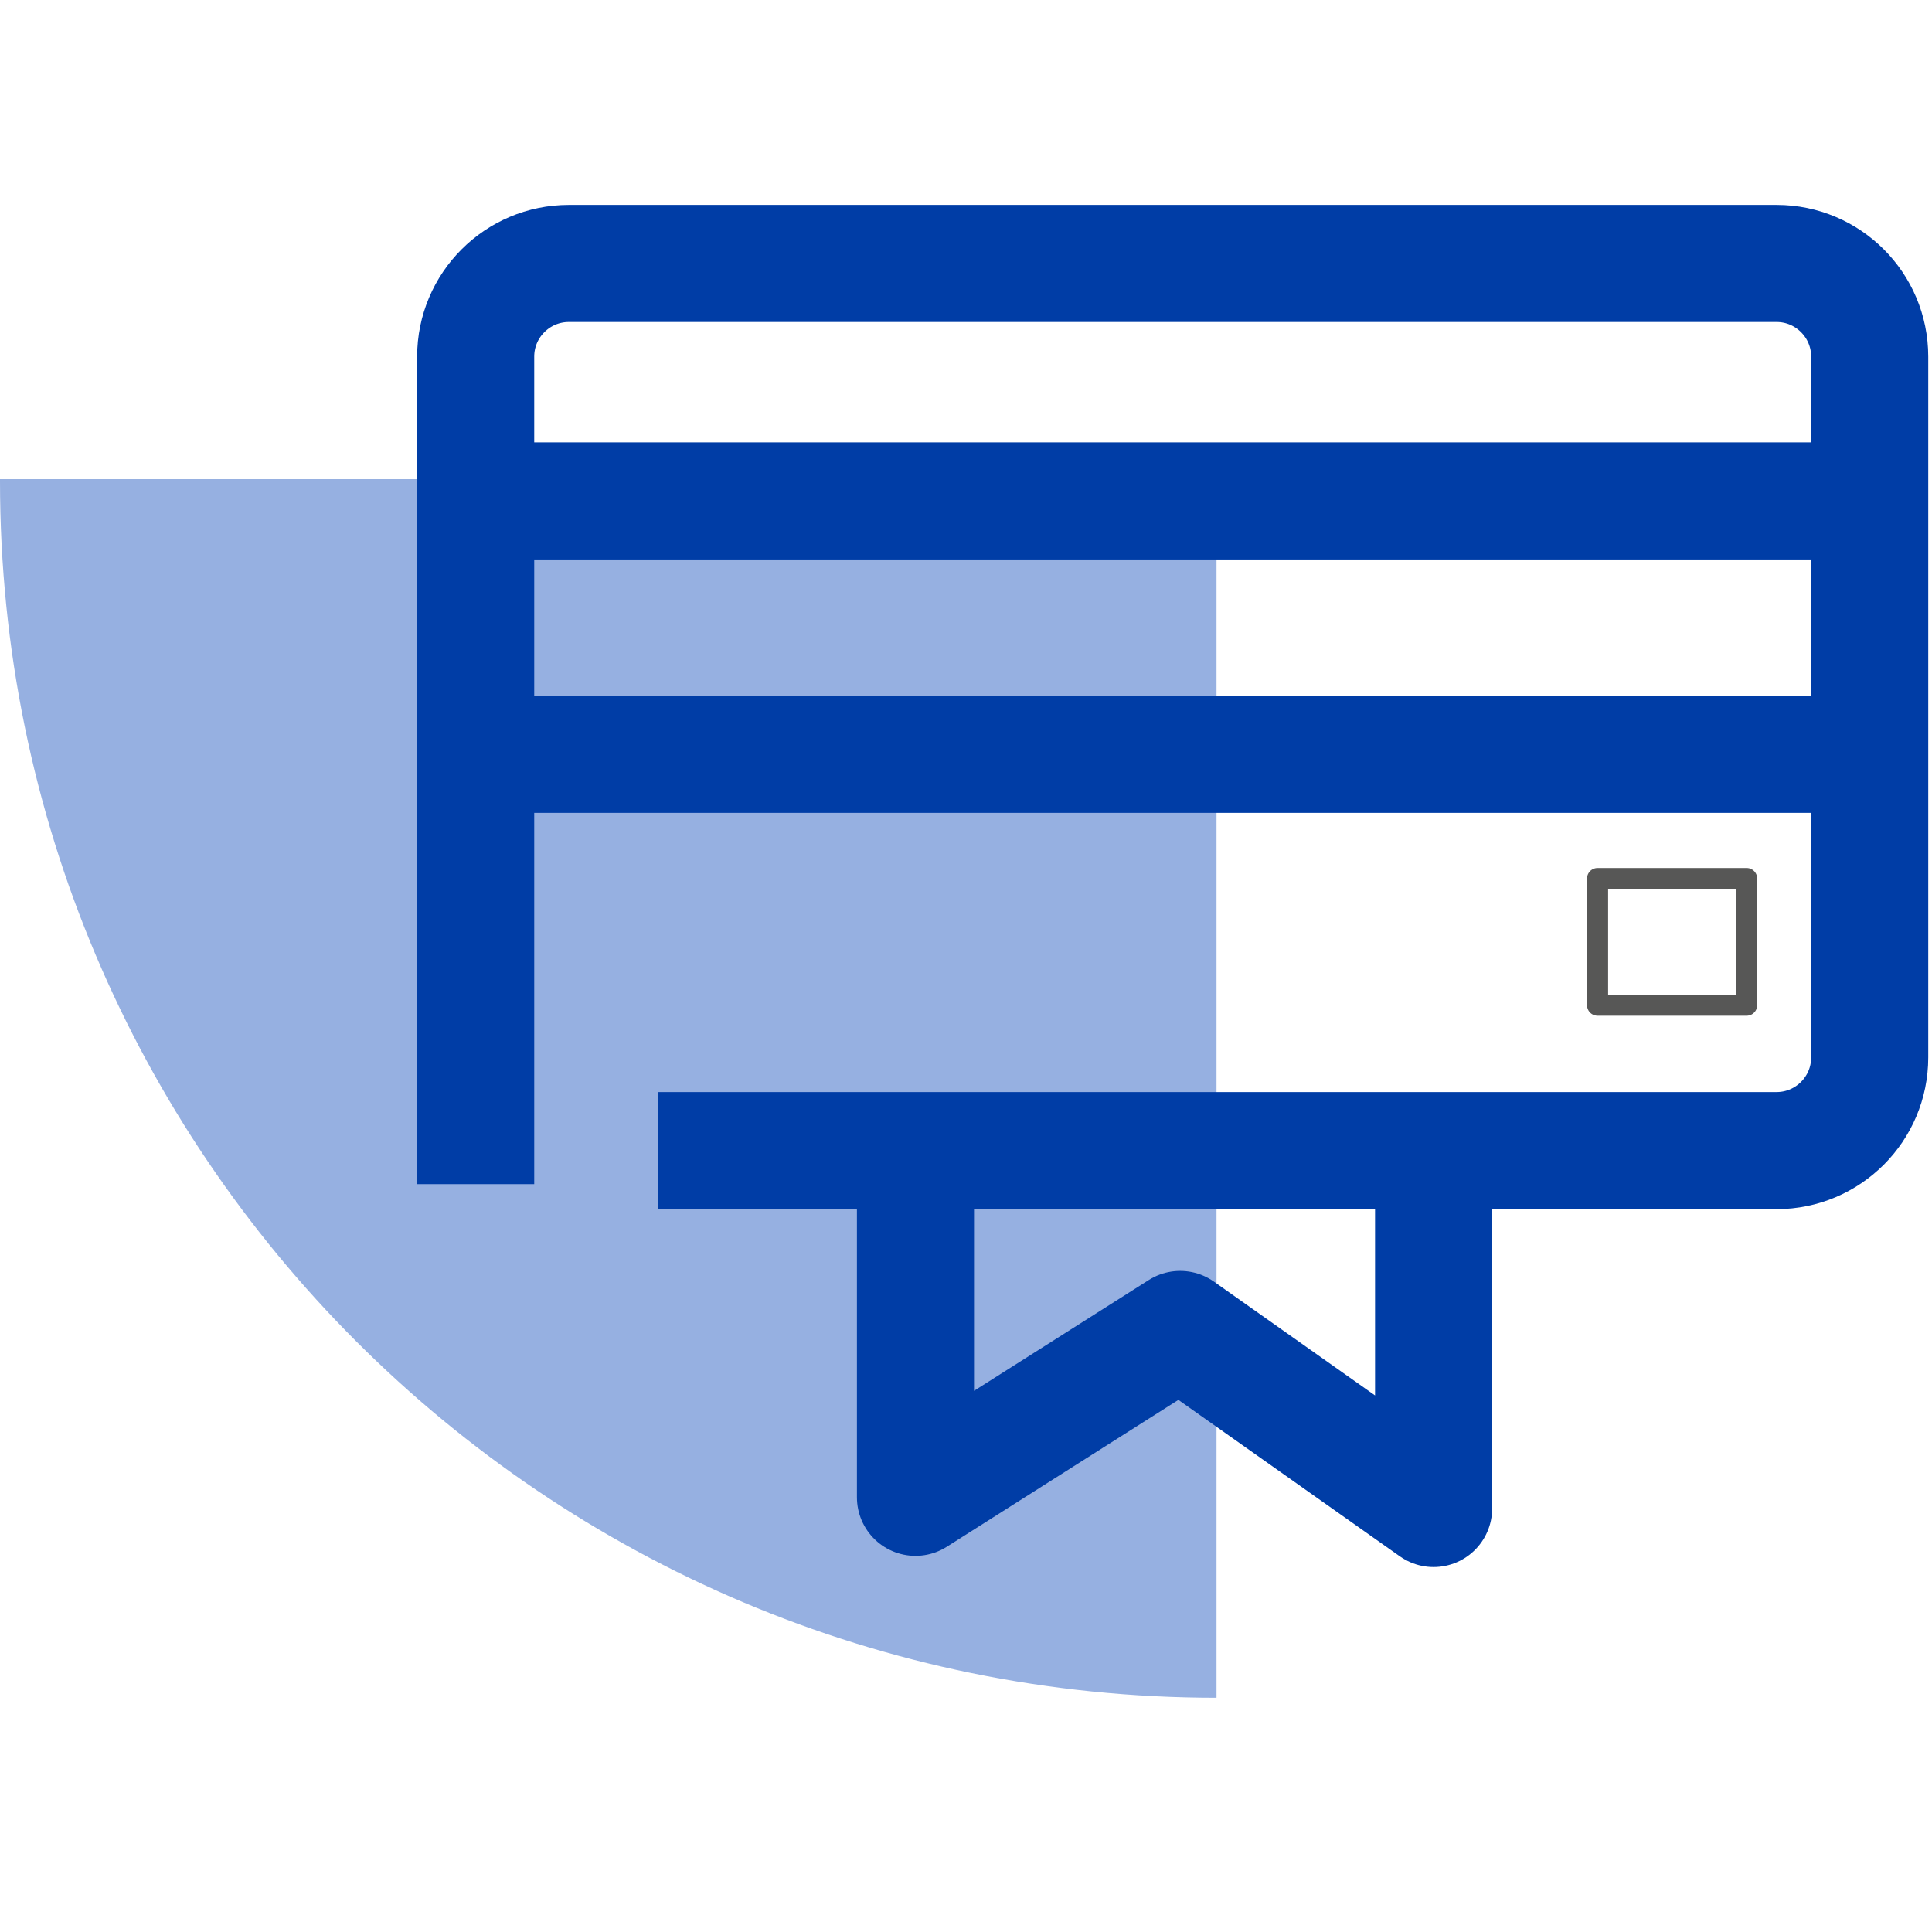
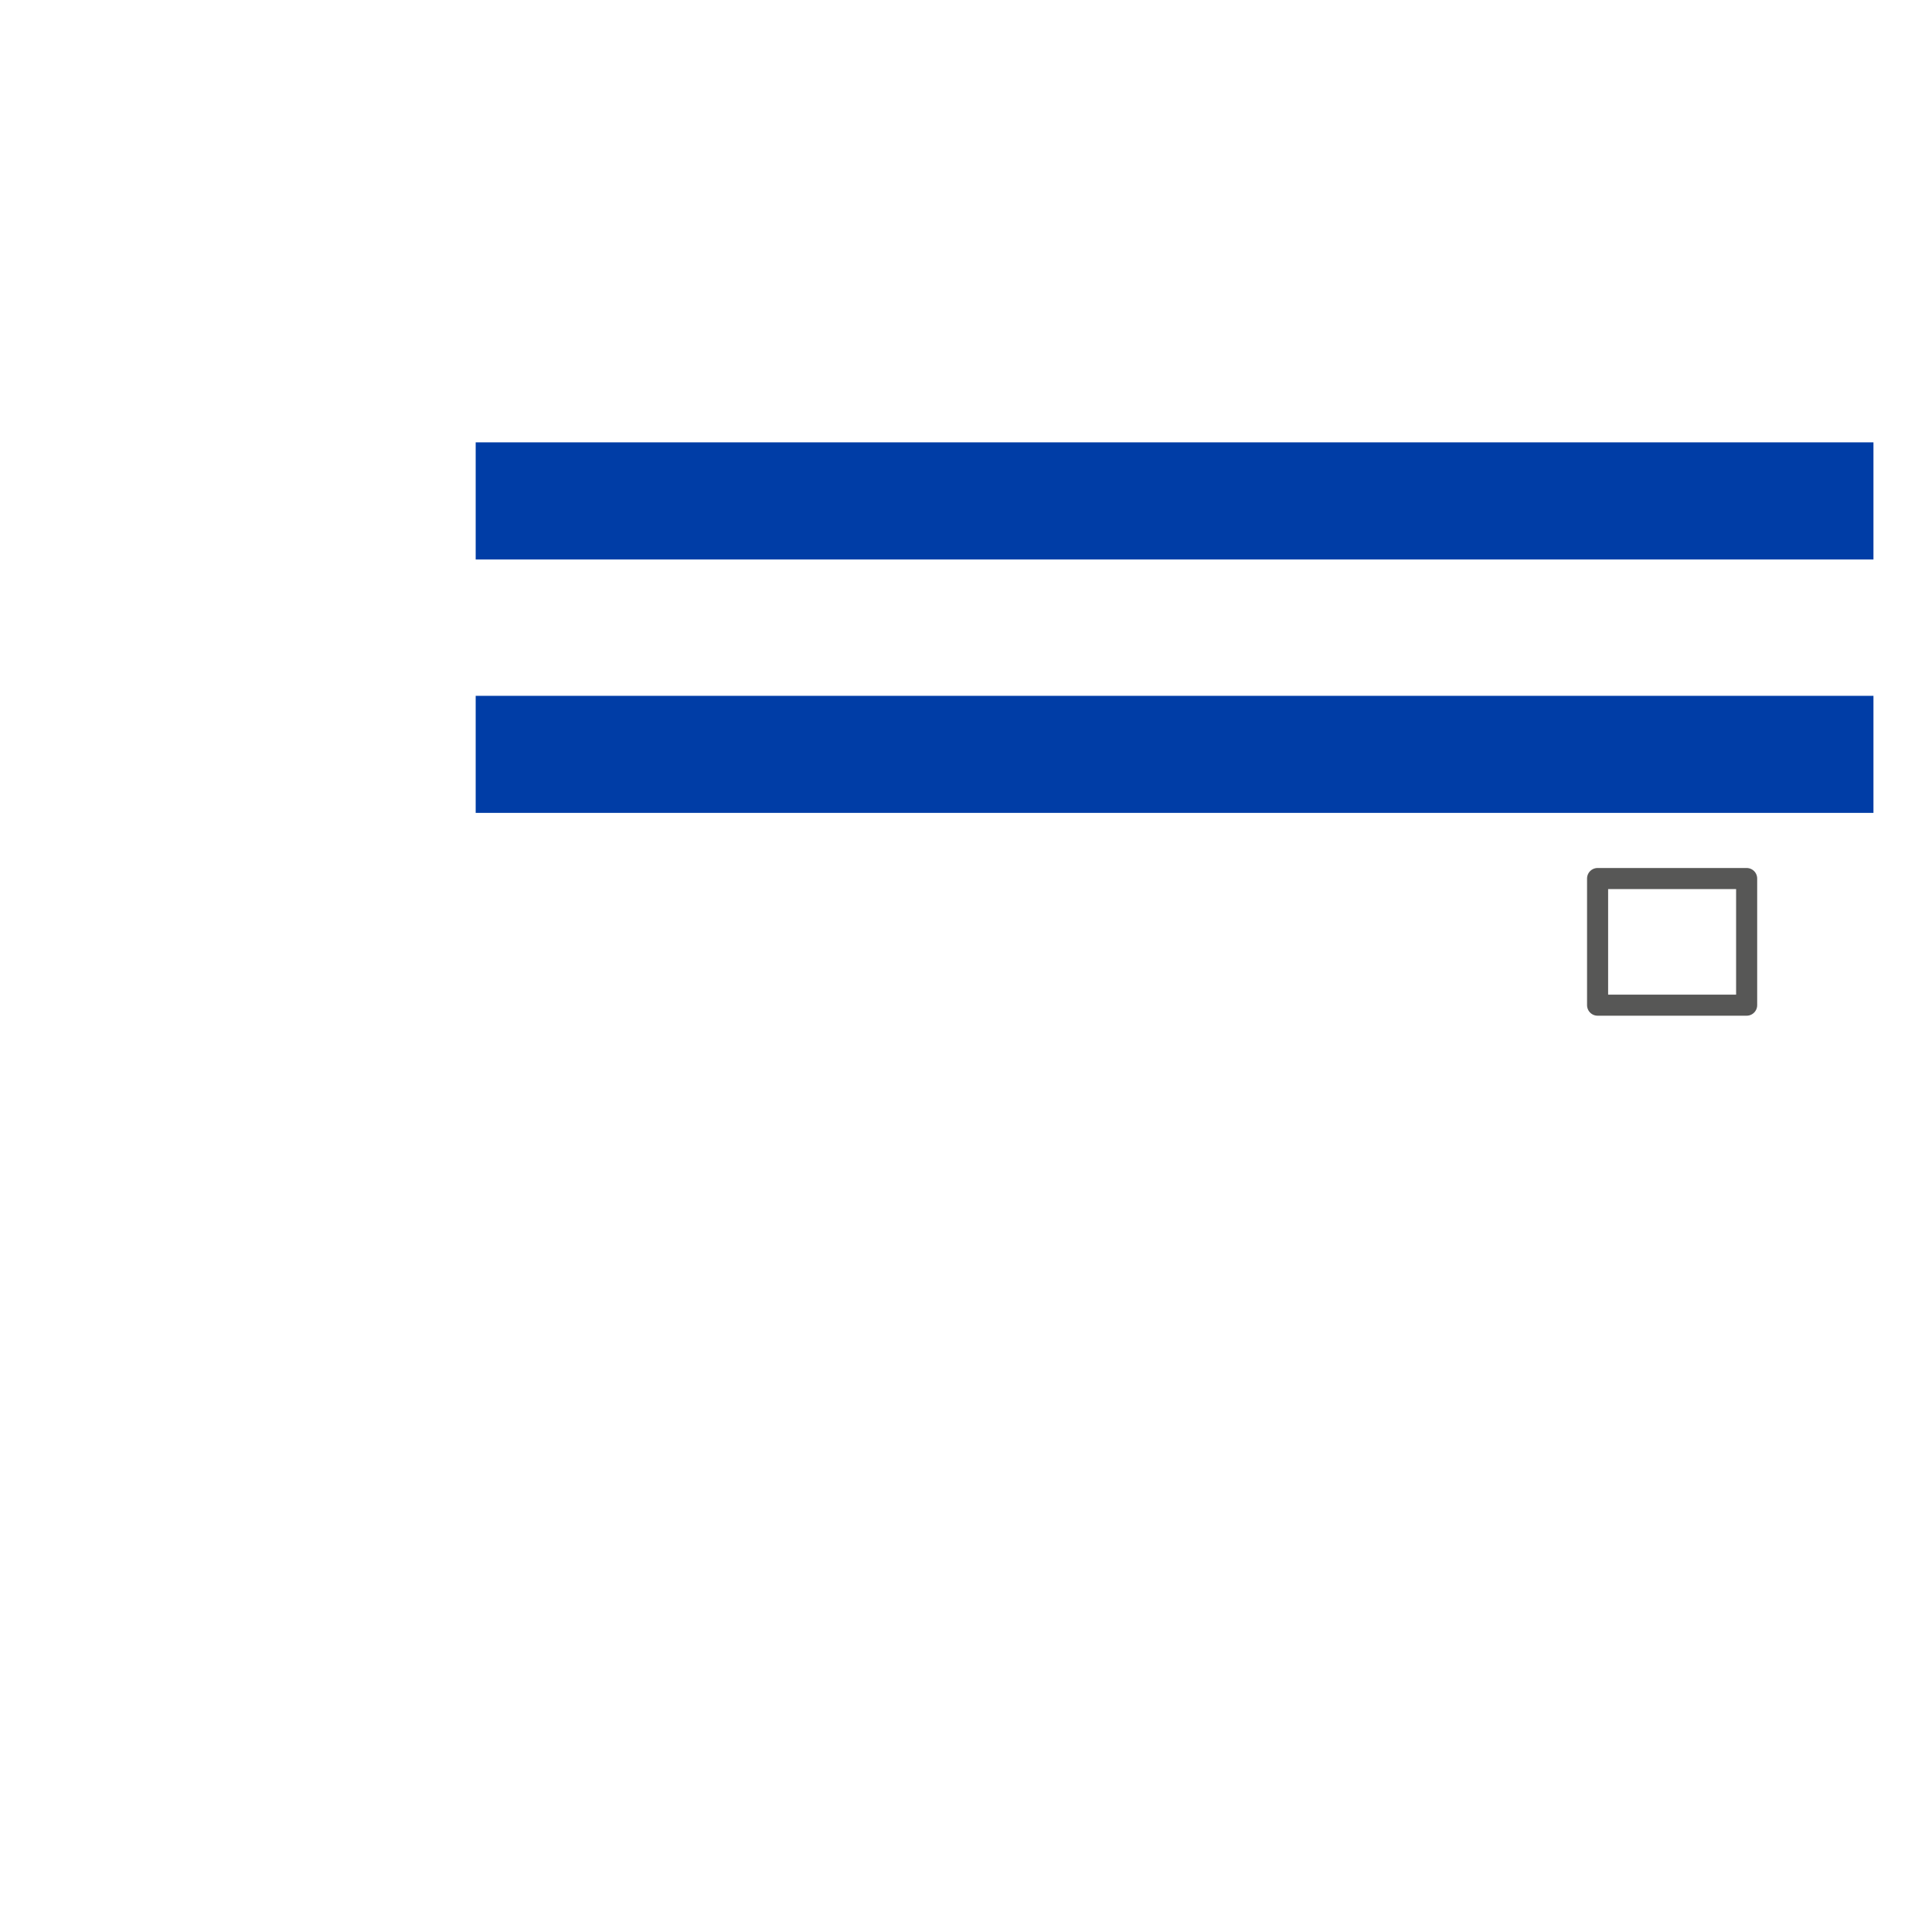
<svg xmlns="http://www.w3.org/2000/svg" width="55px" height="55px" viewBox="0 0 33 26" version="1.1">
  <title>Group 10</title>
  <g id="Page-1" stroke="none" stroke-width="1" fill="none" fill-rule="evenodd">
    <g id="News-/-Card-/-Small-Copy-11" transform="translate(-43, -298)">
      <g id="Group-10" transform="translate(43, 299)">
-         <path d="M0,3.684 C0,3.697 0,3.707 0,3.72 C0,15.196 9.303,24.499 20.779,24.499 L20.779,3.684 L0,3.684 Z" id="Fill-15" fill="#96B0E1" />
-         <polyline id="Stroke-17" stroke="#003DA6" stroke-width="2" stroke-linejoin="round" points="24.487 15.216 24.487 21.266 20.158 18.208 15.637 21.075 15.637 15.408" />
-         <path d="M8.125,15.726 L8.125,1.591 C8.125,0.713 8.838,0 9.717,0 L30.346,0 C31.223,0 31.936,0.713 31.936,1.591 L31.936,13.562 C31.936,14.44 31.223,15.153 30.346,15.153 L11.244,15.153" id="Stroke-19" stroke="#003DA6" stroke-width="2" stroke-linejoin="round" />
        <line x1="8.125" y1="4.056" x2="32" y2="4.056" id="Stroke-21" stroke="#003DA6" stroke-width="2" stroke-linejoin="round" />
        <line x1="8.125" y1="8.385" x2="32" y2="8.385" id="Stroke-23" stroke="#003DA6" stroke-width="2" stroke-linejoin="round" />
        <polygon id="Stroke-25" stroke="#575756" stroke-width="0.36" stroke-linejoin="round" points="27.288 12.669 29.834 12.669 29.834 10.506 27.288 10.506" />
      </g>
    </g>
  </g>
</svg>